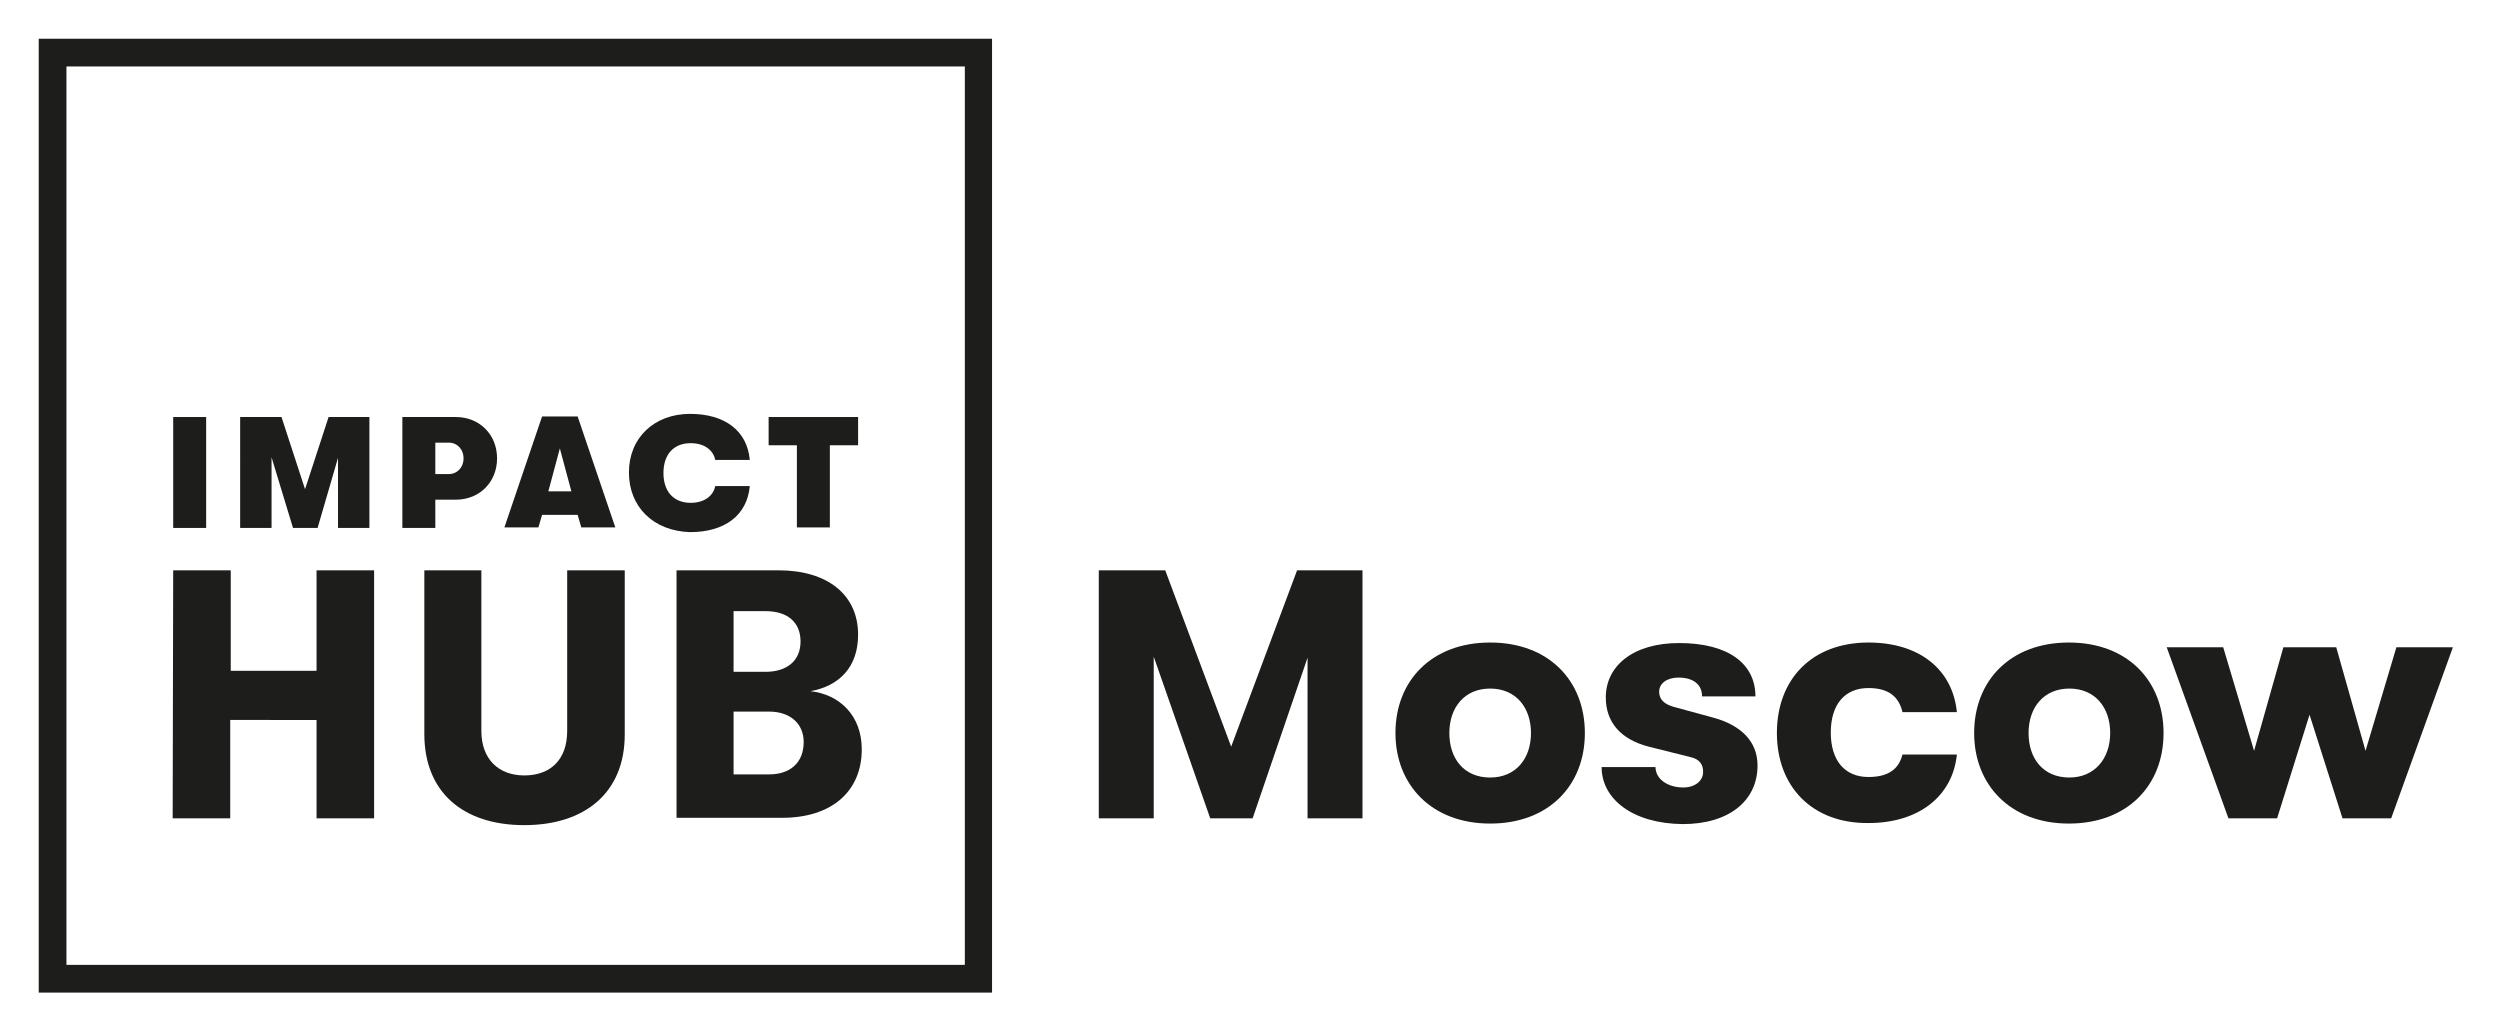
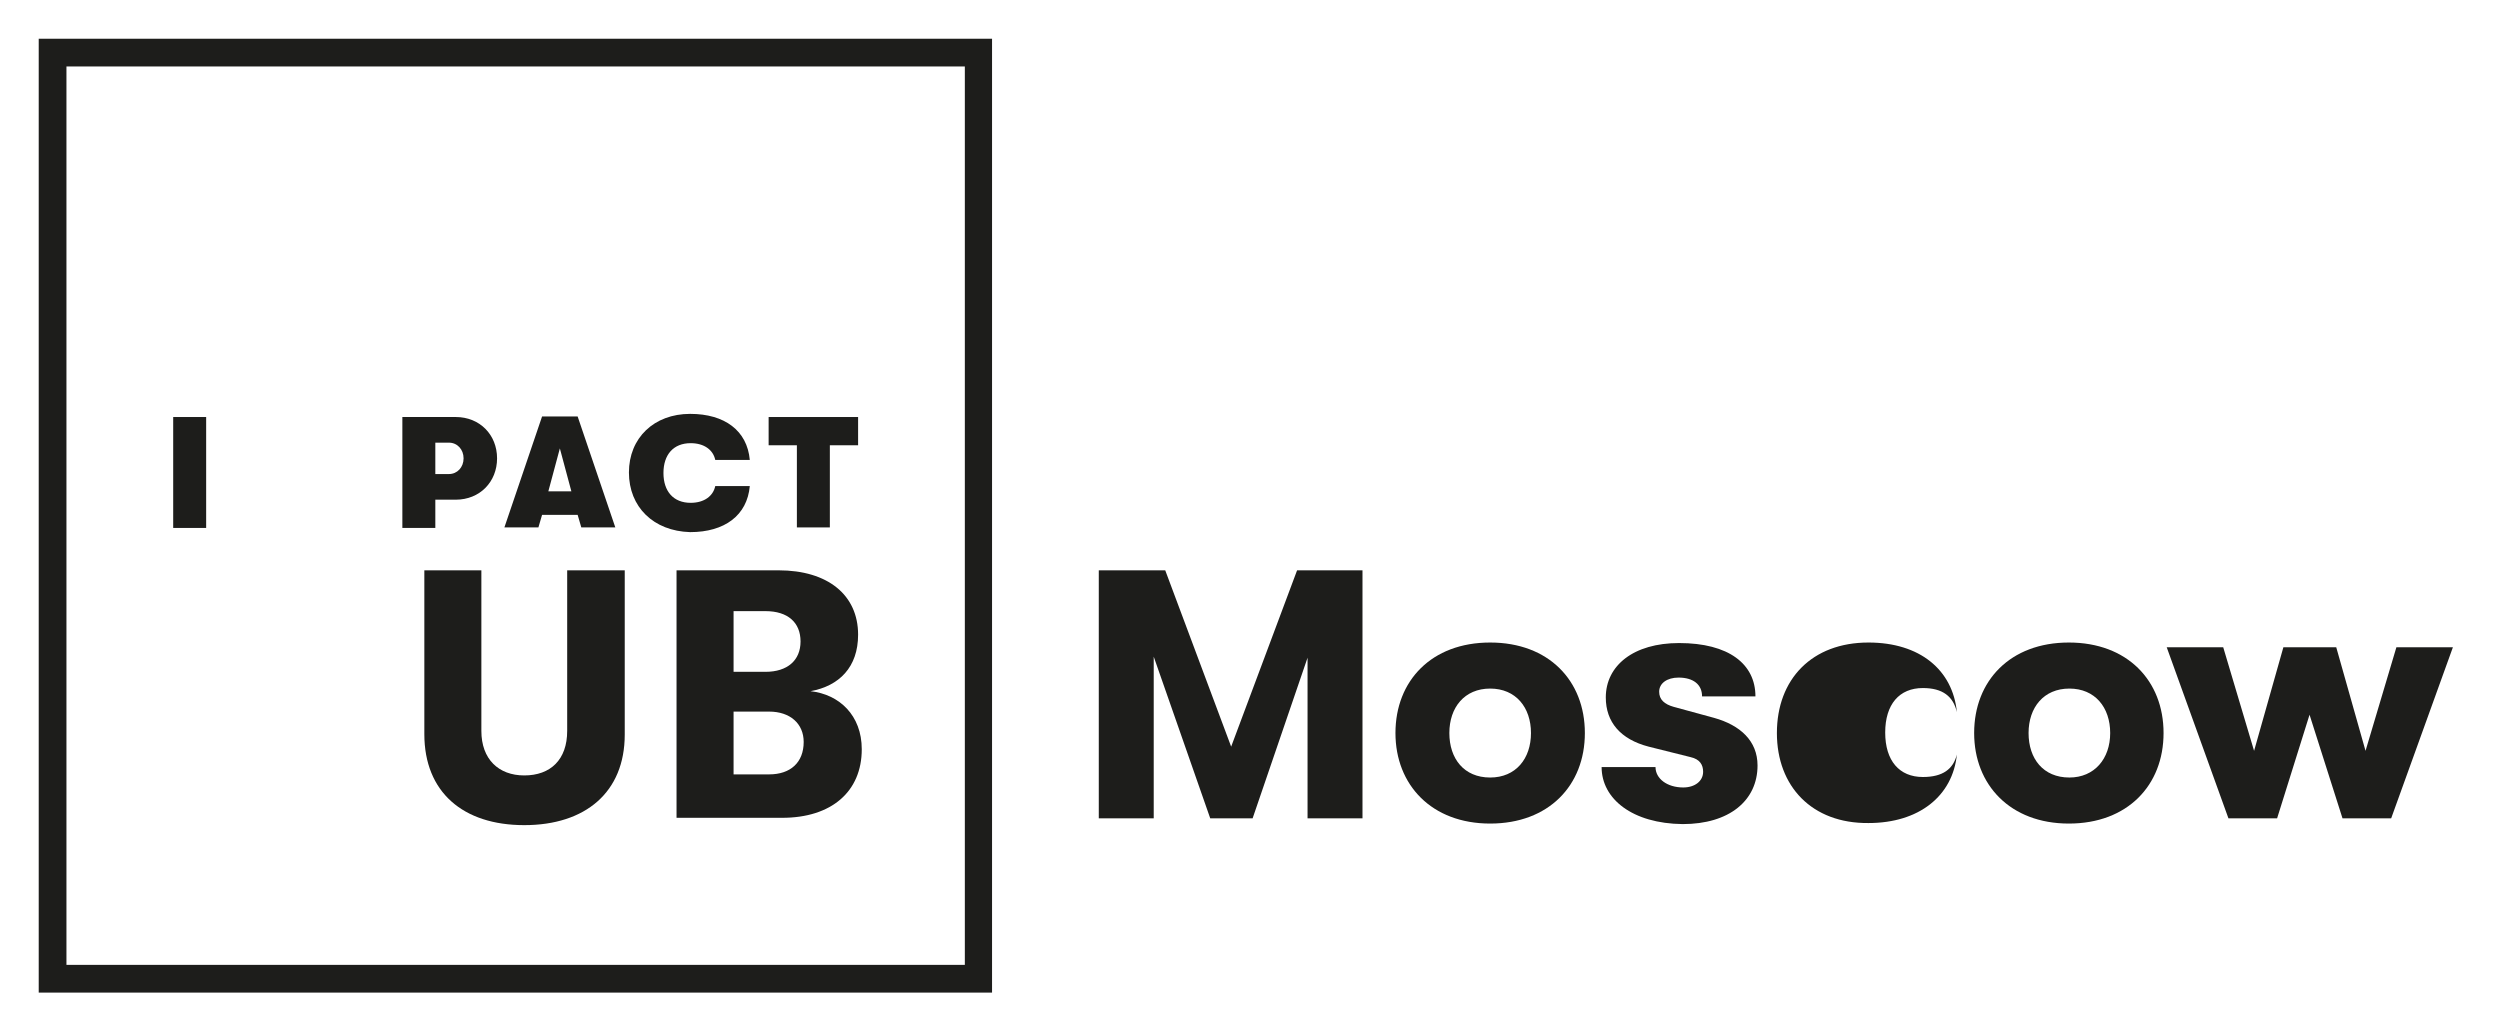
<svg xmlns="http://www.w3.org/2000/svg" id="Layer_1" x="0px" y="0px" viewBox="0 0 477.8 197.1" style="enable-background:new 0 0 477.8 197.1;" xml:space="preserve">
  <style type="text/css"> .st0{fill:#1D1D1B;} </style>
  <g>
    <g>
      <g>
        <path class="st0" d="M189.7,189.7H7.4V7.4h182.2v182.3H189.7z M12.7,184.4h171.7V12.7H12.7V184.4z" />
      </g>
      <g>
-         <path class="st0" d="M33.1,109h11v19.2h16.4V109h11v47.4h-11v-18.8H44v18.8H33L33.1,109L33.1,109z" />
        <path class="st0" d="M81.1,140.3V109H92v30.7c0,5.4,3.3,8.5,8.2,8.5c5,0,8.2-3,8.2-8.5V109h11v31.4c0,11-7.5,17.3-19.2,17.3 S81.1,151.4,81.1,140.3z" />
        <path class="st0" d="M164.7,143.2c0,8.1-5.8,13.1-15.2,13.1h-20.2V109h19.5c9.4,0,15.2,4.7,15.2,12.3c0,6.2-3.6,9.8-9.1,10.8 C160.4,132.7,164.7,136.7,164.7,143.2z M140.2,116.9v11.5h6.1c4.2,0,6.7-2.2,6.7-5.8c0-3.6-2.4-5.8-6.7-5.8h-6.1V116.9z M153.6,141.8c0-3.5-2.6-5.8-6.6-5.8h-6.8v12h6.8C151.1,148,153.6,145.7,153.6,141.8z" />
      </g>
      <g>
        <path class="st0" d="M33.1,79.7h6.3v21.2h-6.3V79.7z" />
-         <path class="st0" d="M45.8,79.7h8l4.5,13.8l4.5-13.8h7.8v21.2h-6V87.5l-3.9,13.4H56l-4.1-13.5v13.5h-6V79.7H45.8z" />
        <path class="st0" d="M95,87.6c0,4.5-3.3,7.9-7.9,7.9h-3.9v5.4h-6.3V79.7h10.2C91.7,79.7,95,83.1,95,87.6z M88.6,87.6 c0-1.7-1.2-3-2.8-3h-2.6v6h2.6C87.4,90.6,88.6,89.3,88.6,87.6z" />
        <g>
          <path class="st0" d="M110.4,98.4h-6.8l-0.7,2.4h-6.5l7.2-21.2h6.8l7.2,21.2h-6.5L110.4,98.4z M109.2,93.9l-2.2-8.2l-2.2,8.2 H109.2z" />
          <path class="st0" d="M120.2,90.3c0-6.6,4.8-11.2,11.7-11.2c6.6,0,10.9,3.2,11.4,8.8h-6.6c-0.4-1.9-2.1-3.2-4.7-3.2 c-3.3,0-5.2,2.2-5.2,5.7s1.9,5.7,5.2,5.7c2.6,0,4.3-1.3,4.7-3.2h6.6c-0.5,5.6-4.8,8.8-11.4,8.8 C124.9,101.5,120.2,96.9,120.2,90.3z" />
          <path class="st0" d="M152.3,85.1h-5.4v-5.4H164v5.4h-5.4v15.7h-6.3V85.1z" />
        </g>
      </g>
    </g>
    <g>
      <path class="st0" d="M210,109h12.7l12.6,33.7l12.6-33.7h12.5v47.4h-10.5v-30.7l-10.5,30.7h-8.1l-10.8-30.9v30.9H210V109z" />
      <path class="st0" d="M266.7,140.1c0-10,6.9-17.3,18.1-17.3s18.1,7.3,18.1,17.3s-6.9,17.3-18.1,17.3 C273.6,157.4,266.7,150,266.7,140.1z M292.6,140.1c0-4.9-2.9-8.5-7.8-8.5s-7.8,3.6-7.8,8.5s2.8,8.5,7.8,8.5 C289.7,148.6,292.6,145,292.6,140.1z" />
      <path class="st0" d="M306.1,146.6h10.3c0,2.2,2.2,3.9,5.3,3.9c2.2,0,3.8-1.2,3.8-3c0-1.3-0.6-2.4-2.4-2.8l-8-2 c-5.4-1.4-8.2-4.7-8.2-9.4c0-6.1,5.3-10.4,14-10.4c9.5,0,14.6,4,14.6,10.2h-10.2c0-2.3-1.7-3.6-4.5-3.6c-2.2,0-3.7,1.1-3.7,2.7 c0,1.5,1,2.4,2.8,2.9l7.7,2.1c5,1.4,8.3,4.4,8.3,9.1c0,6.7-5.4,11.2-14.3,11.2C312,157.4,306.1,152.7,306.1,146.6z" />
-       <path class="st0" d="M339.6,140.1c0-10.3,6.7-17.3,17.5-17.3c9.8,0,16.1,5.2,16.9,13.3h-10.4c-0.7-3-2.7-4.6-6.5-4.6 c-4.5,0-7.2,3.1-7.2,8.5s2.7,8.5,7.2,8.5c3.8,0,5.8-1.5,6.5-4.3H374c-0.8,7.9-7.2,13.1-16.9,13.1 C346.3,157.4,339.6,150.3,339.6,140.1z" />
+       <path class="st0" d="M339.6,140.1c0-10.3,6.7-17.3,17.5-17.3c9.8,0,16.1,5.2,16.9,13.3c-0.7-3-2.7-4.6-6.5-4.6 c-4.5,0-7.2,3.1-7.2,8.5s2.7,8.5,7.2,8.5c3.8,0,5.8-1.5,6.5-4.3H374c-0.8,7.9-7.2,13.1-16.9,13.1 C346.3,157.4,339.6,150.3,339.6,140.1z" />
      <path class="st0" d="M377.3,140.1c0-10,6.9-17.3,18.1-17.3s18.1,7.3,18.1,17.3s-6.9,17.3-18.1,17.3 C384.2,157.4,377.3,150,377.3,140.1z M403.3,140.1c0-4.9-2.9-8.5-7.8-8.5s-7.8,3.6-7.8,8.5s2.8,8.5,7.8,8.5 C400.3,148.6,403.3,145,403.3,140.1z" />
      <path class="st0" d="M414.1,123.7h10.8l5.9,19.8l5.6-19.8h10.1l5.6,19.8l5.9-19.8h10.8L457,156.4h-9.3l-6.3-19.8l-6.2,19.8h-9.3 L414.1,123.7z" />
    </g>
  </g>
</svg>